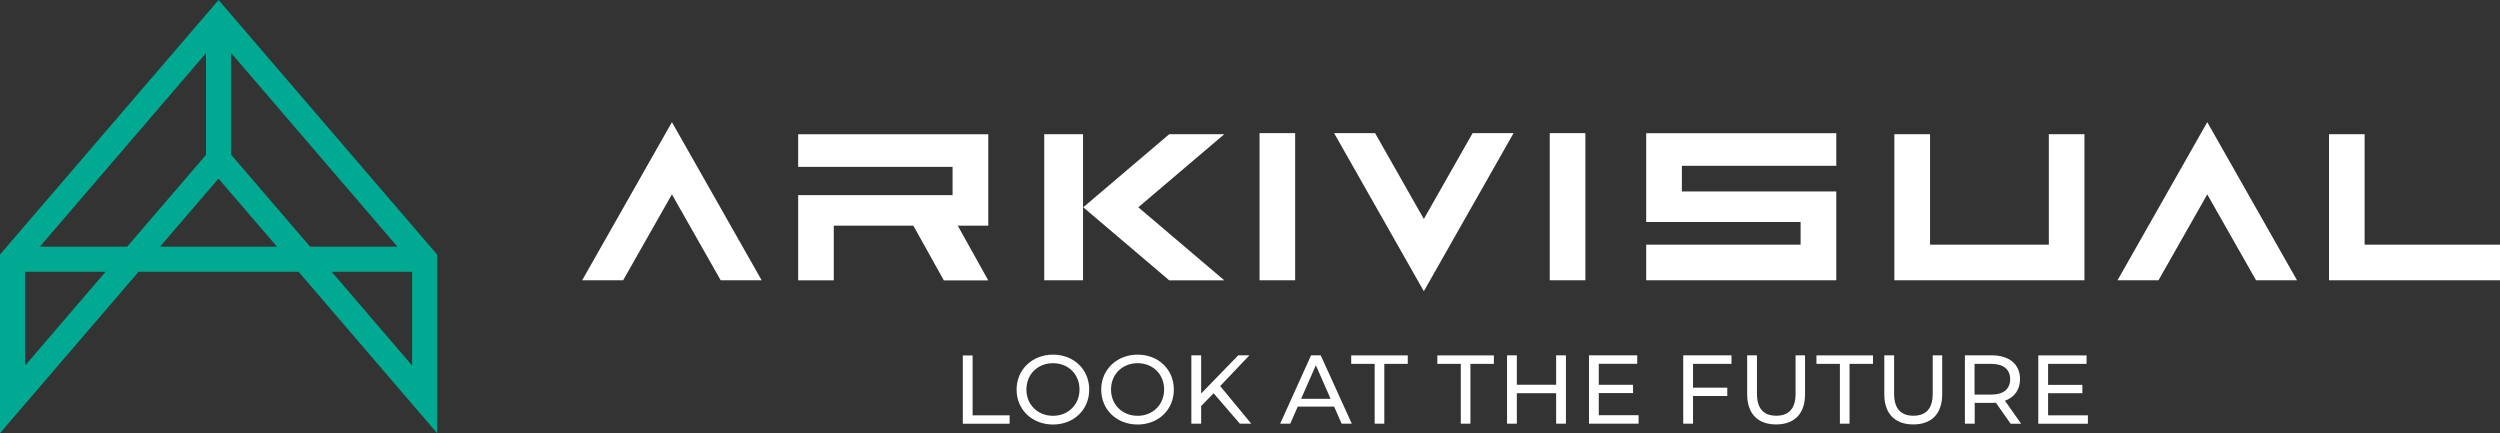
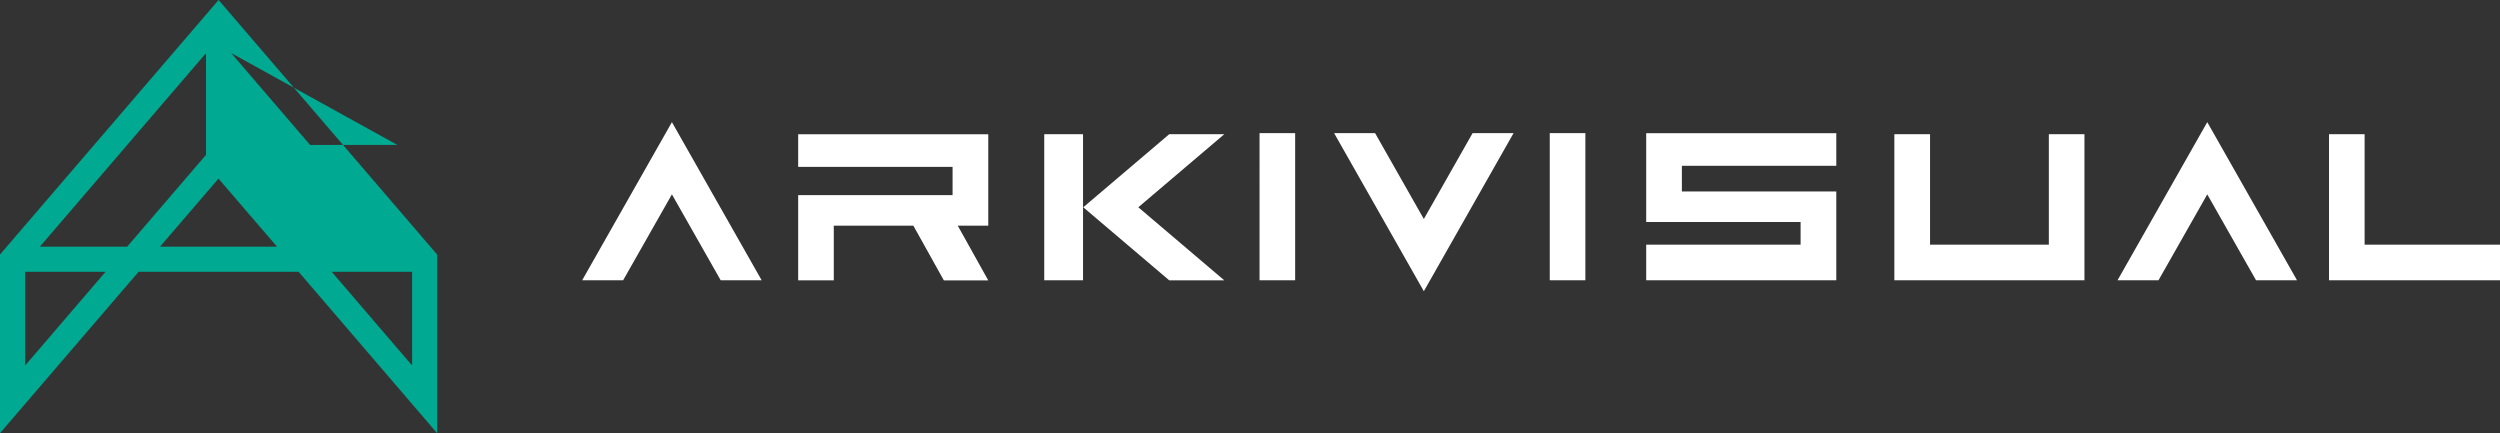
<svg xmlns="http://www.w3.org/2000/svg" id="Layer_1" data-name="Layer 1" viewBox="0 0 298.4 51.7">
  <rect x="0" y="0" width="298.4" height="51.7" fill="#333333" stroke="none" />
  <defs>
    <style>      .cls-1, .cls-2 {        fill: #fff;      }      .cls-1, .cls-2, .cls-3 {        stroke-width: 0px;      }      .cls-2 {        fill-rule: evenodd;      }      .cls-3 {        fill: #00a991;      }    </style>
  </defs>
  <g id="_1911324086944" data-name=" 1911324086944">
-     <path class="cls-3" d="m49.19,32.44h-9.6l9.6,11.19v-11.19ZM27.59,6.33v12.14l9.42,10.97h10.42L27.59,6.33h0Zm-3,12.14V6.34L4.76,29.44h10.42s9.42-10.97,9.42-10.97Zm11.05,13.97h-19.1L0,51.7v-21.32L26.09,0l26.09,30.39v21.32l-16.54-19.27Zm-23.04,0H3v11.19l9.6-11.19Zm6.51-3h13.95l-6.98-8.12s-6.98,8.12-6.98,8.12Z" />
+     <path class="cls-3" d="m49.19,32.44h-9.6l9.6,11.19v-11.19ZM27.59,6.33l9.42,10.97h10.42L27.59,6.33h0Zm-3,12.14V6.34L4.76,29.44h10.42s9.42-10.97,9.42-10.97Zm11.05,13.97h-19.1L0,51.7v-21.32L26.09,0l26.09,30.39v21.32l-16.54-19.27Zm-23.04,0H3v11.19l9.6-11.19Zm6.51-3h13.95l-6.98-8.12s-6.98,8.12-6.98,8.12Z" />
    <path class="cls-2" d="m298.4,29.2v4.25h-20.41v-17.43h4.25v13.18h16.16Zm-68.03-13.18v13.18h14.18v-13.18h4.25v17.43h-22.69v-17.43h4.25Zm-15.45,10.48v2.7h-18.43v4.25h22.69v-10.6h-18.43v-3.06h18.43v-3.89h-22.69v10.6h18.43,0Zm-115.4.43v6.53h-4.25v-10.17h18.43v-3.37h-18.43v-3.89h22.69v10.91h-3.64l3.64,6.53h-5.3l-3.64-6.53h-9.49Zm36.35-2.19l10.26-8.72h-6.57l-10.26,8.72,10.26,8.72h6.57l-10.26-8.72Zm-6.6-8.72v17.43h-4.63v-17.43h4.63Zm140.01,17.43l-5.82-10.25-5.82,10.25h-4.89l10.71-18.87,10.71,18.87h-4.89Zm-183.26,0l-5.82-10.25-5.82,10.25h-4.89l10.71-18.87,10.71,18.87h-4.89Zm89.75-17.56l-5.82,10.25-5.82-10.25h-4.89l10.71,18.87,10.71-18.87h-4.89Zm9.21,0h4.25v17.56h-4.25V15.89Zm-34.64,0h4.25v17.56h-4.25V15.89Z" />
-     <path class="cls-1" d="m114.93,50.58h5.58v-1.01h-4.42v-7.14h-1.17v8.16Zm10.76.09c2.48,0,4.32-1.77,4.32-4.17s-1.84-4.17-4.32-4.17-4.35,1.78-4.35,4.17,1.84,4.17,4.35,4.17Zm0-1.04c-1.83,0-3.18-1.33-3.18-3.14s1.35-3.14,3.18-3.14,3.16,1.33,3.16,3.14-1.35,3.14-3.16,3.14Zm10.1,1.04c2.48,0,4.32-1.77,4.32-4.17s-1.84-4.17-4.32-4.17-4.35,1.78-4.35,4.17,1.84,4.17,4.35,4.17Zm0-1.04c-1.83,0-3.18-1.33-3.18-3.14s1.35-3.14,3.18-3.14,3.16,1.33,3.16,3.14-1.35,3.14-3.16,3.14Zm12.2.94h1.36l-3.71-4.49,3.49-3.67h-1.33l-4.43,4.56v-4.56h-1.17v8.16h1.17v-2.11l1.49-1.52,3.12,3.62h0Zm12.14,0h1.22l-3.71-8.16h-1.15l-3.69,8.16h1.2l.9-2.04h4.34l.9,2.04Zm-4.83-2.97l1.76-4,1.76,4h-3.52Zm8.78,2.97h1.15v-7.14h2.8v-1.01h-6.75v1.01h2.8v7.14h0Zm10.28,0h1.15v-7.14h2.8v-1.01h-6.75v1.01h2.8v7.14Zm11.38-8.16v3.51h-4.69v-3.51h-1.17v8.16h1.17v-3.64h4.69v3.64h1.17v-8.16h-1.17Zm5.09,7.14v-2.63h4.09v-.99h-4.09v-2.51h4.59v-1.01h-5.76v8.16h5.92v-1.01h-4.76Zm15.84-6.13v-1.01h-5.76v8.16h1.17v-3.3h4.09v-1h-4.09v-2.84h4.59Zm5.33,7.24c2.16,0,3.45-1.25,3.45-3.61v-4.64h-1.13v4.59c0,1.81-.84,2.62-2.31,2.62s-2.3-.82-2.3-2.62v-4.59h-1.17v4.64c0,2.37,1.31,3.61,3.45,3.61h0Zm7.61-.09h1.15v-7.14h2.8v-1.01h-6.75v1.01h2.8v7.14Zm8.76.09c2.16,0,3.45-1.25,3.45-3.61v-4.64h-1.13v4.59c0,1.81-.84,2.62-2.31,2.62s-2.3-.82-2.3-2.62v-4.59h-1.17v4.64c0,2.37,1.31,3.61,3.45,3.61h0Zm12.87-.09l-1.93-2.74c1.14-.41,1.8-1.32,1.8-2.58,0-1.77-1.28-2.84-3.4-2.84h-3.18v8.16h1.17v-2.48h2.02c.17,0,.35-.01.51-.02l1.76,2.51h1.27,0Zm-3.58-3.47h-1.98v-3.67h1.98c1.49,0,2.27.66,2.27,1.83s-.78,1.84-2.27,1.84h0Zm6.8,2.46v-2.63h4.09v-.99h-4.09v-2.51h4.59v-1.01h-5.76v8.16h5.92v-1.01h-4.76Z" />
  </g>
</svg>